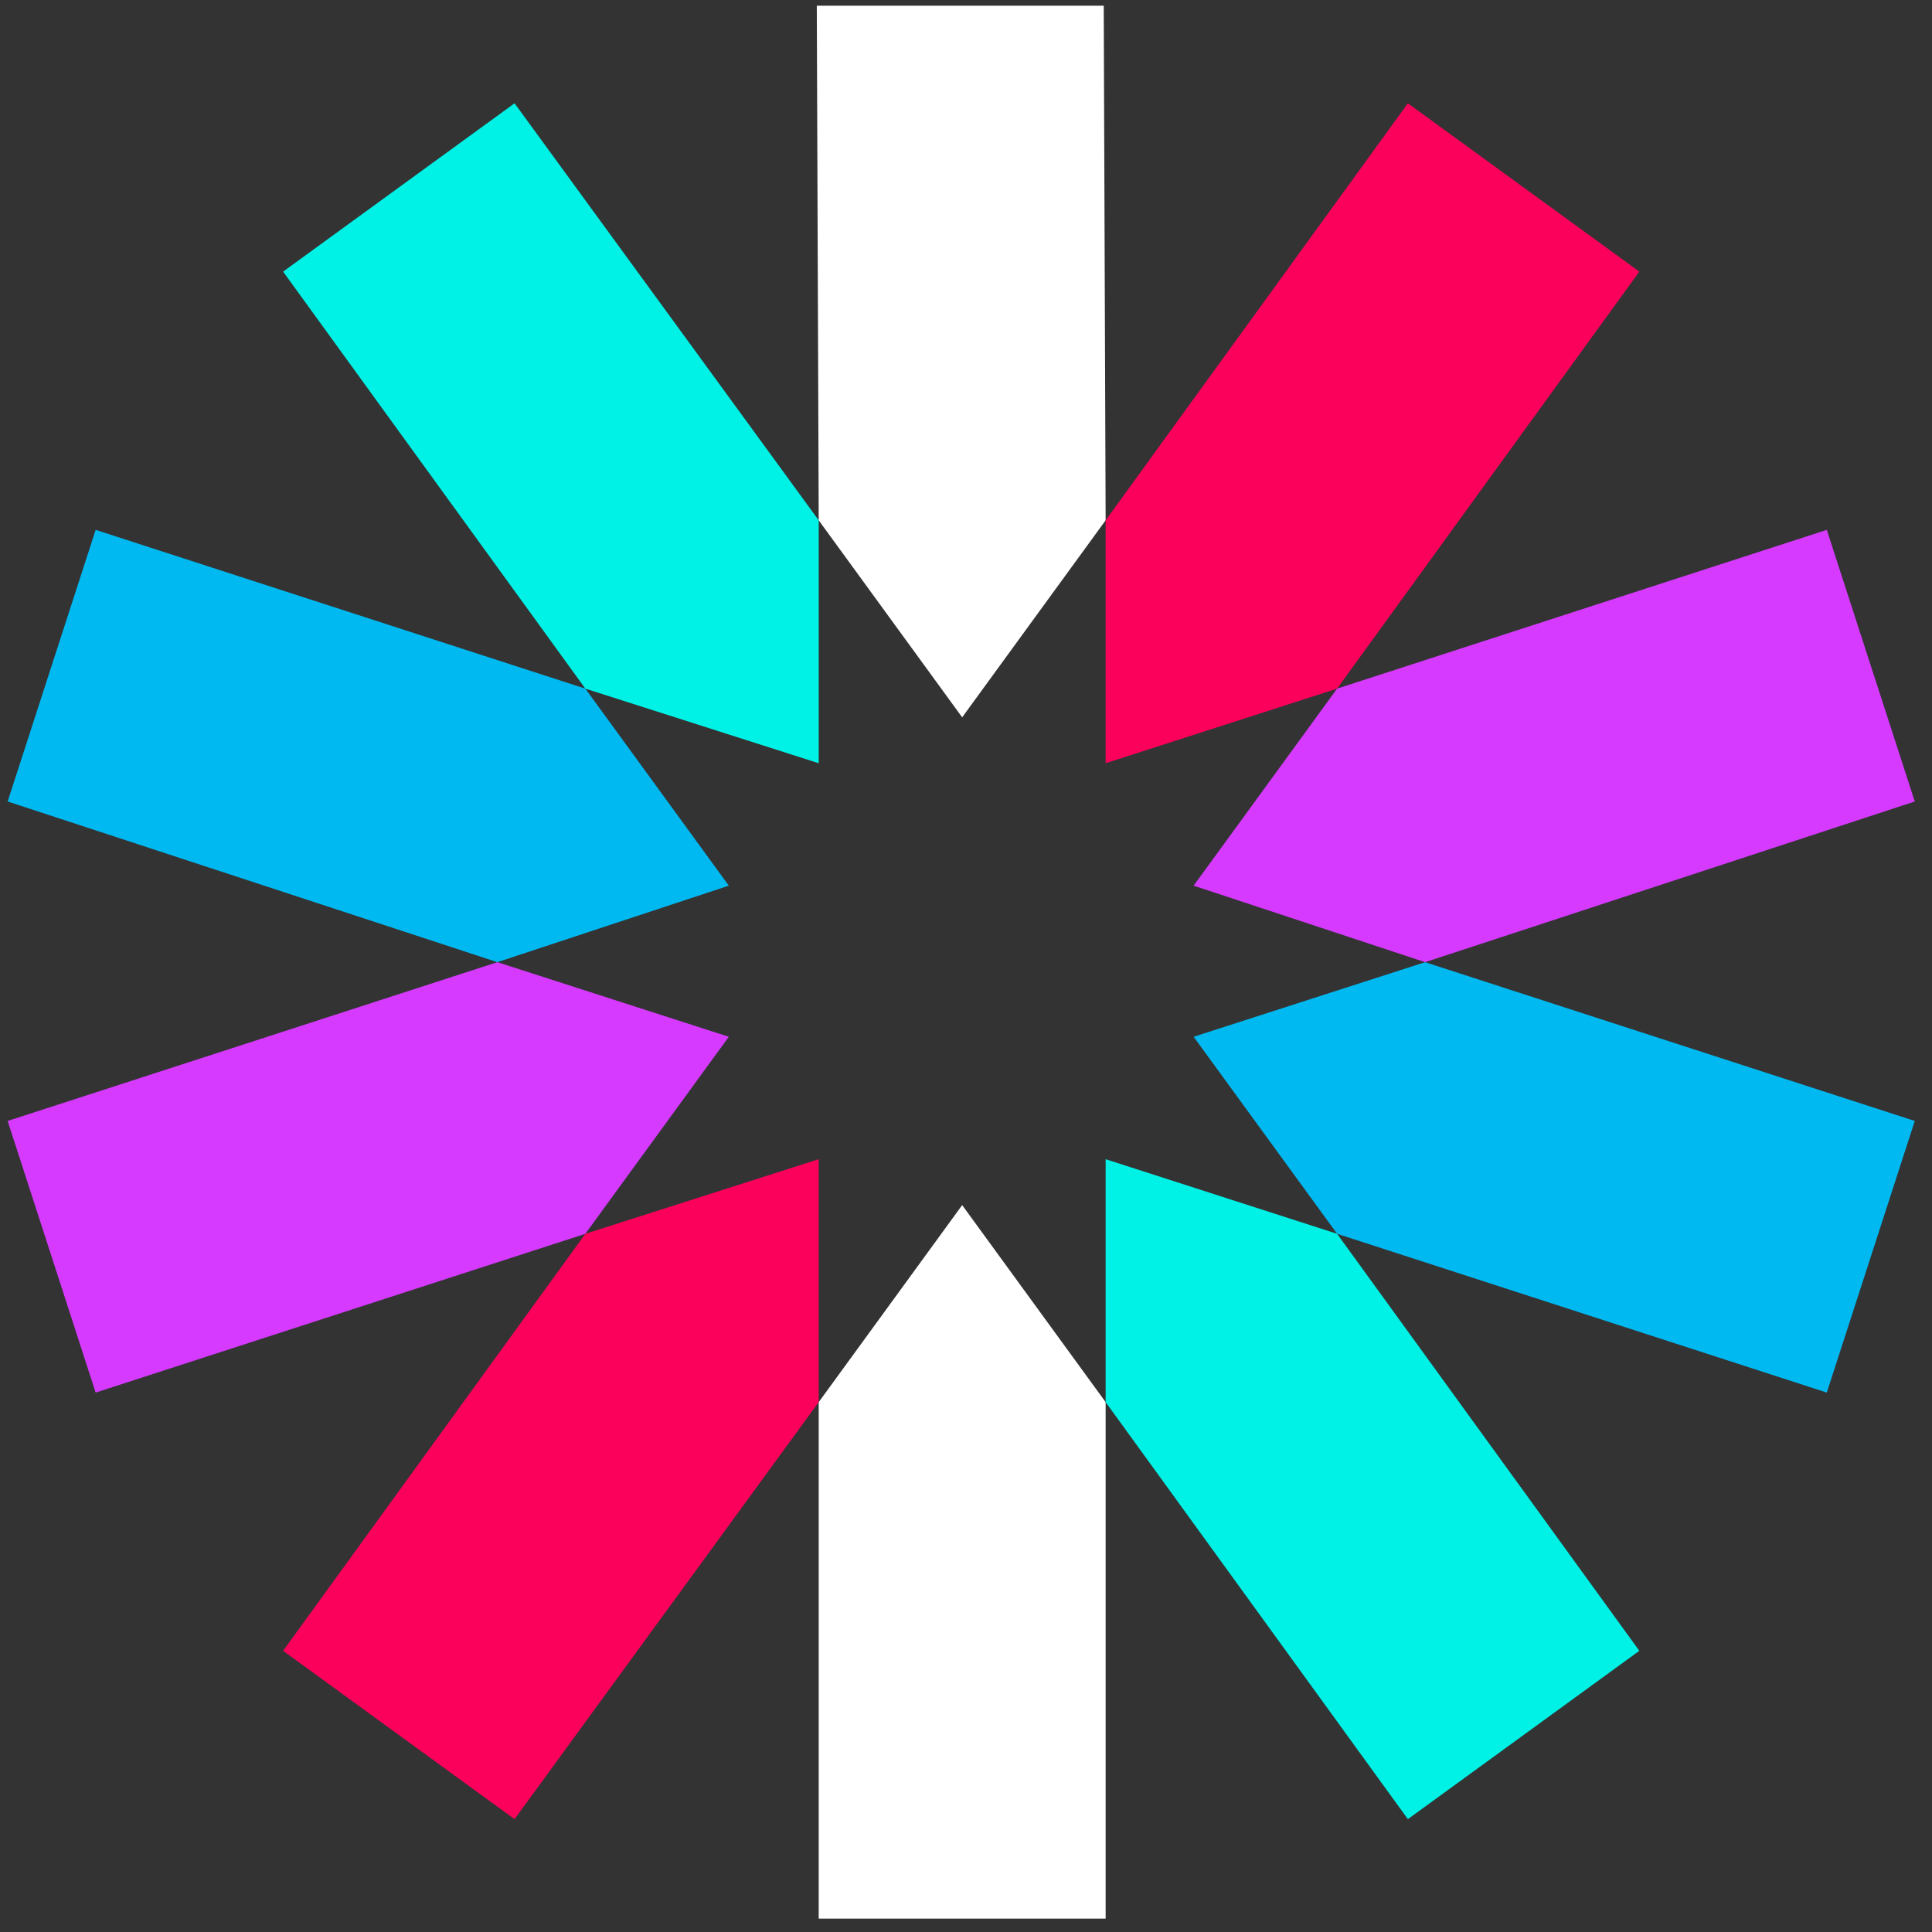
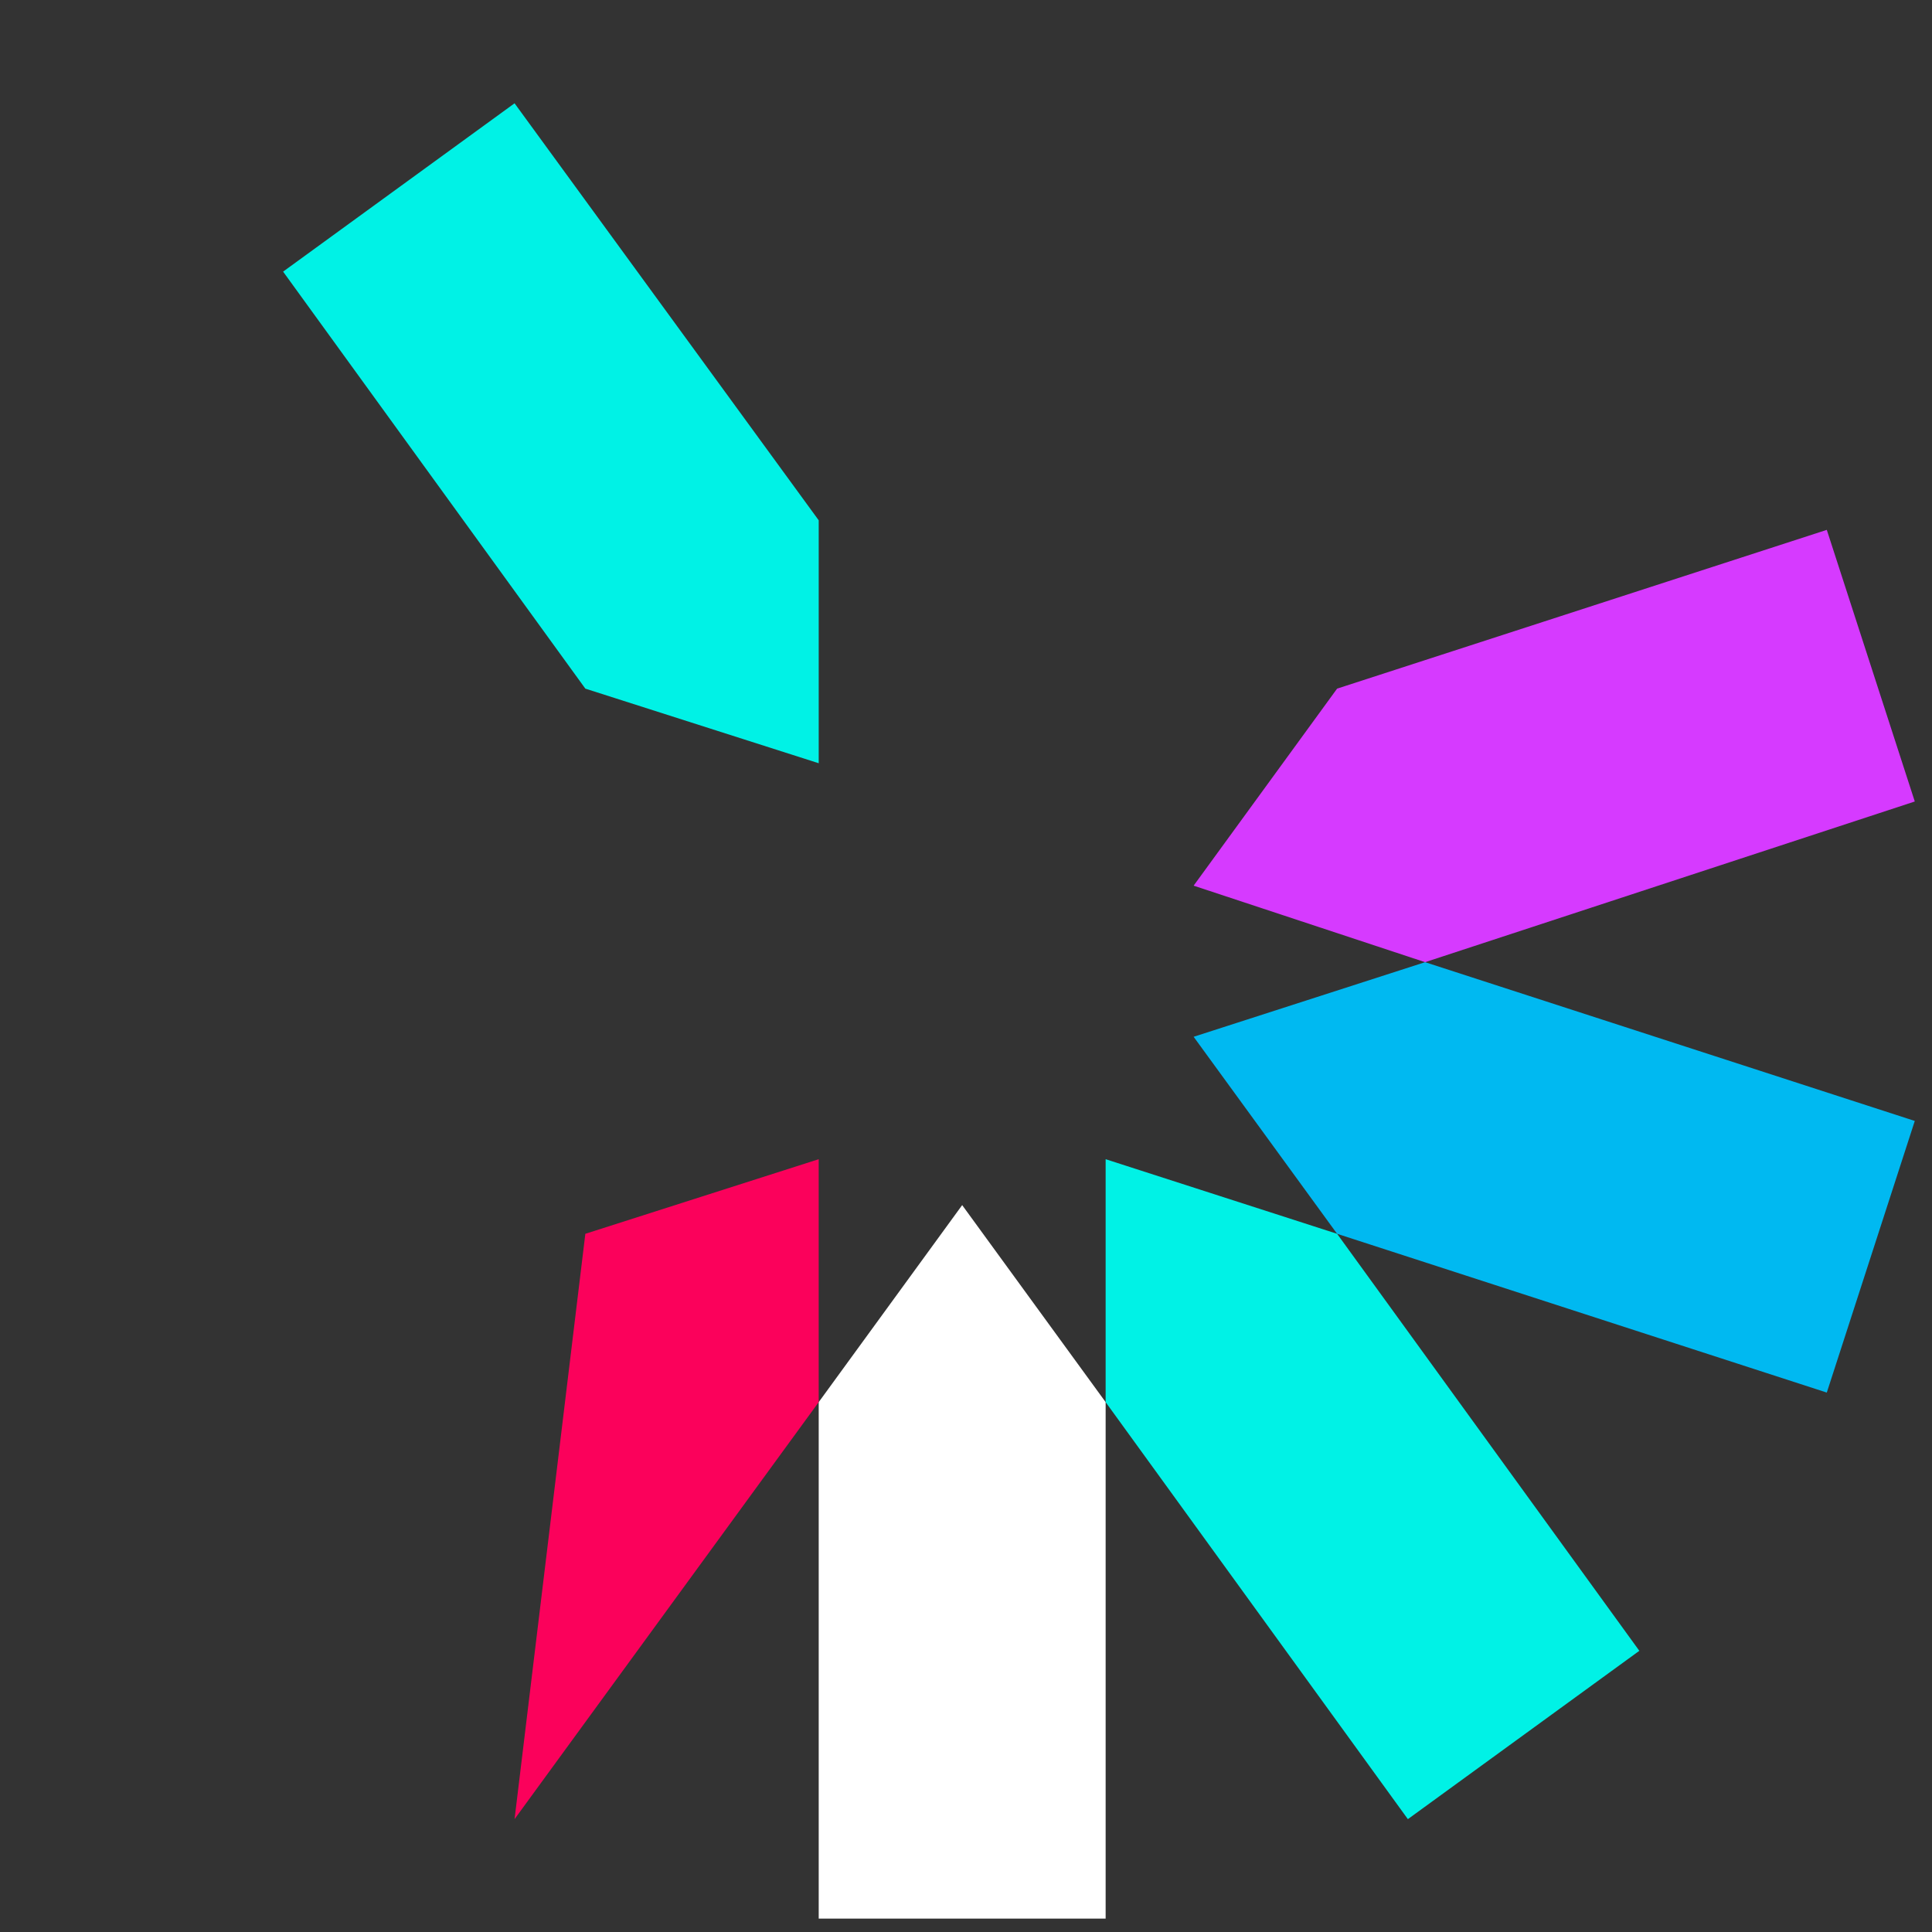
<svg xmlns="http://www.w3.org/2000/svg" xmlns:ns1="http://www.bohemiancoding.com/sketch/ns" width="101px" height="101px" viewBox="0 0 101 101" version="1.1" style="&#10;    background-color: black;&#10;">
  <rect x="0" y="0" width="101" height="101" fill="#333333" stroke="none" />
  <title>Group</title>
  <desc>Created with Sketch.</desc>
  <defs />
  <g id="Page-1" stroke="none" stroke-width="1" fill="none" fill-rule="evenodd" ns1:type="MSPage">
    <g id="jwt_logo" ns1:type="MSLayerGroup" transform="translate(-150, -538)">
      <g id="Group" transform="translate(0, 413)" ns1:type="MSShapeGroup">
        <g transform="translate(150, 125)" id="Shape">
          <g>
-             <path d="M57.8,27.2 L57.7,0.3 L42.7,0.3 L42.8,27.2 L50.3,37.5 L57.8,27.2 Z" fill="#FFFFFF" />
            <path d="M42.8,73.3 L42.8,100.3 L57.8,100.3 L57.8,73.3 L50.3,63 L42.8,73.3 Z" fill="#FFFFFF" />
            <path d="M57.8,73.3 L73.6,95.1 L85.7,86.3 L69.9,64.5 L57.8,60.6 L57.8,73.3 Z" fill="#00F2E6" />
            <path d="M42.8,27.2 L26.9,5.4 L14.8,14.2 L30.6,36 L42.8,39.9 L42.8,27.2 Z" fill="#00F2E6" />
-             <path d="M30.6,36 L5,27.7 L0.4,41.9 L26,50.3 L38.1,46.3 L30.6,36 Z" fill="#00B9F1" />
            <path d="M62.4,54.2 L69.9,64.5 L95.5,72.8 L100.1,58.6 L74.5,50.3 L62.4,54.2 Z" fill="#00B9F1" />
            <path d="M74.5,50.3 L100.1,41.9 L95.5,27.7 L69.9,36 L62.4,46.3 L74.5,50.3 Z" fill="#D63AFF" />
-             <path d="M26,50.3 L0.4,58.6 L5,72.8 L30.6,64.5 L38.1,54.2 L26,50.3 Z" fill="#D63AFF" />
-             <path d="M30.6,64.5 L14.8,86.3 L26.9,95.1 L42.8,73.3 L42.8,60.6 L30.6,64.5 Z" fill="#FB015B" />
-             <path d="M69.9,36 L85.7,14.2 L73.6,5.4 L57.8,27.2 L57.8,39.9 L69.9,36 Z" fill="#FB015B" />
+             <path d="M30.6,64.5 L26.9,95.1 L42.8,73.3 L42.8,60.6 L30.6,64.5 Z" fill="#FB015B" />
          </g>
        </g>
      </g>
    </g>
  </g>
</svg>